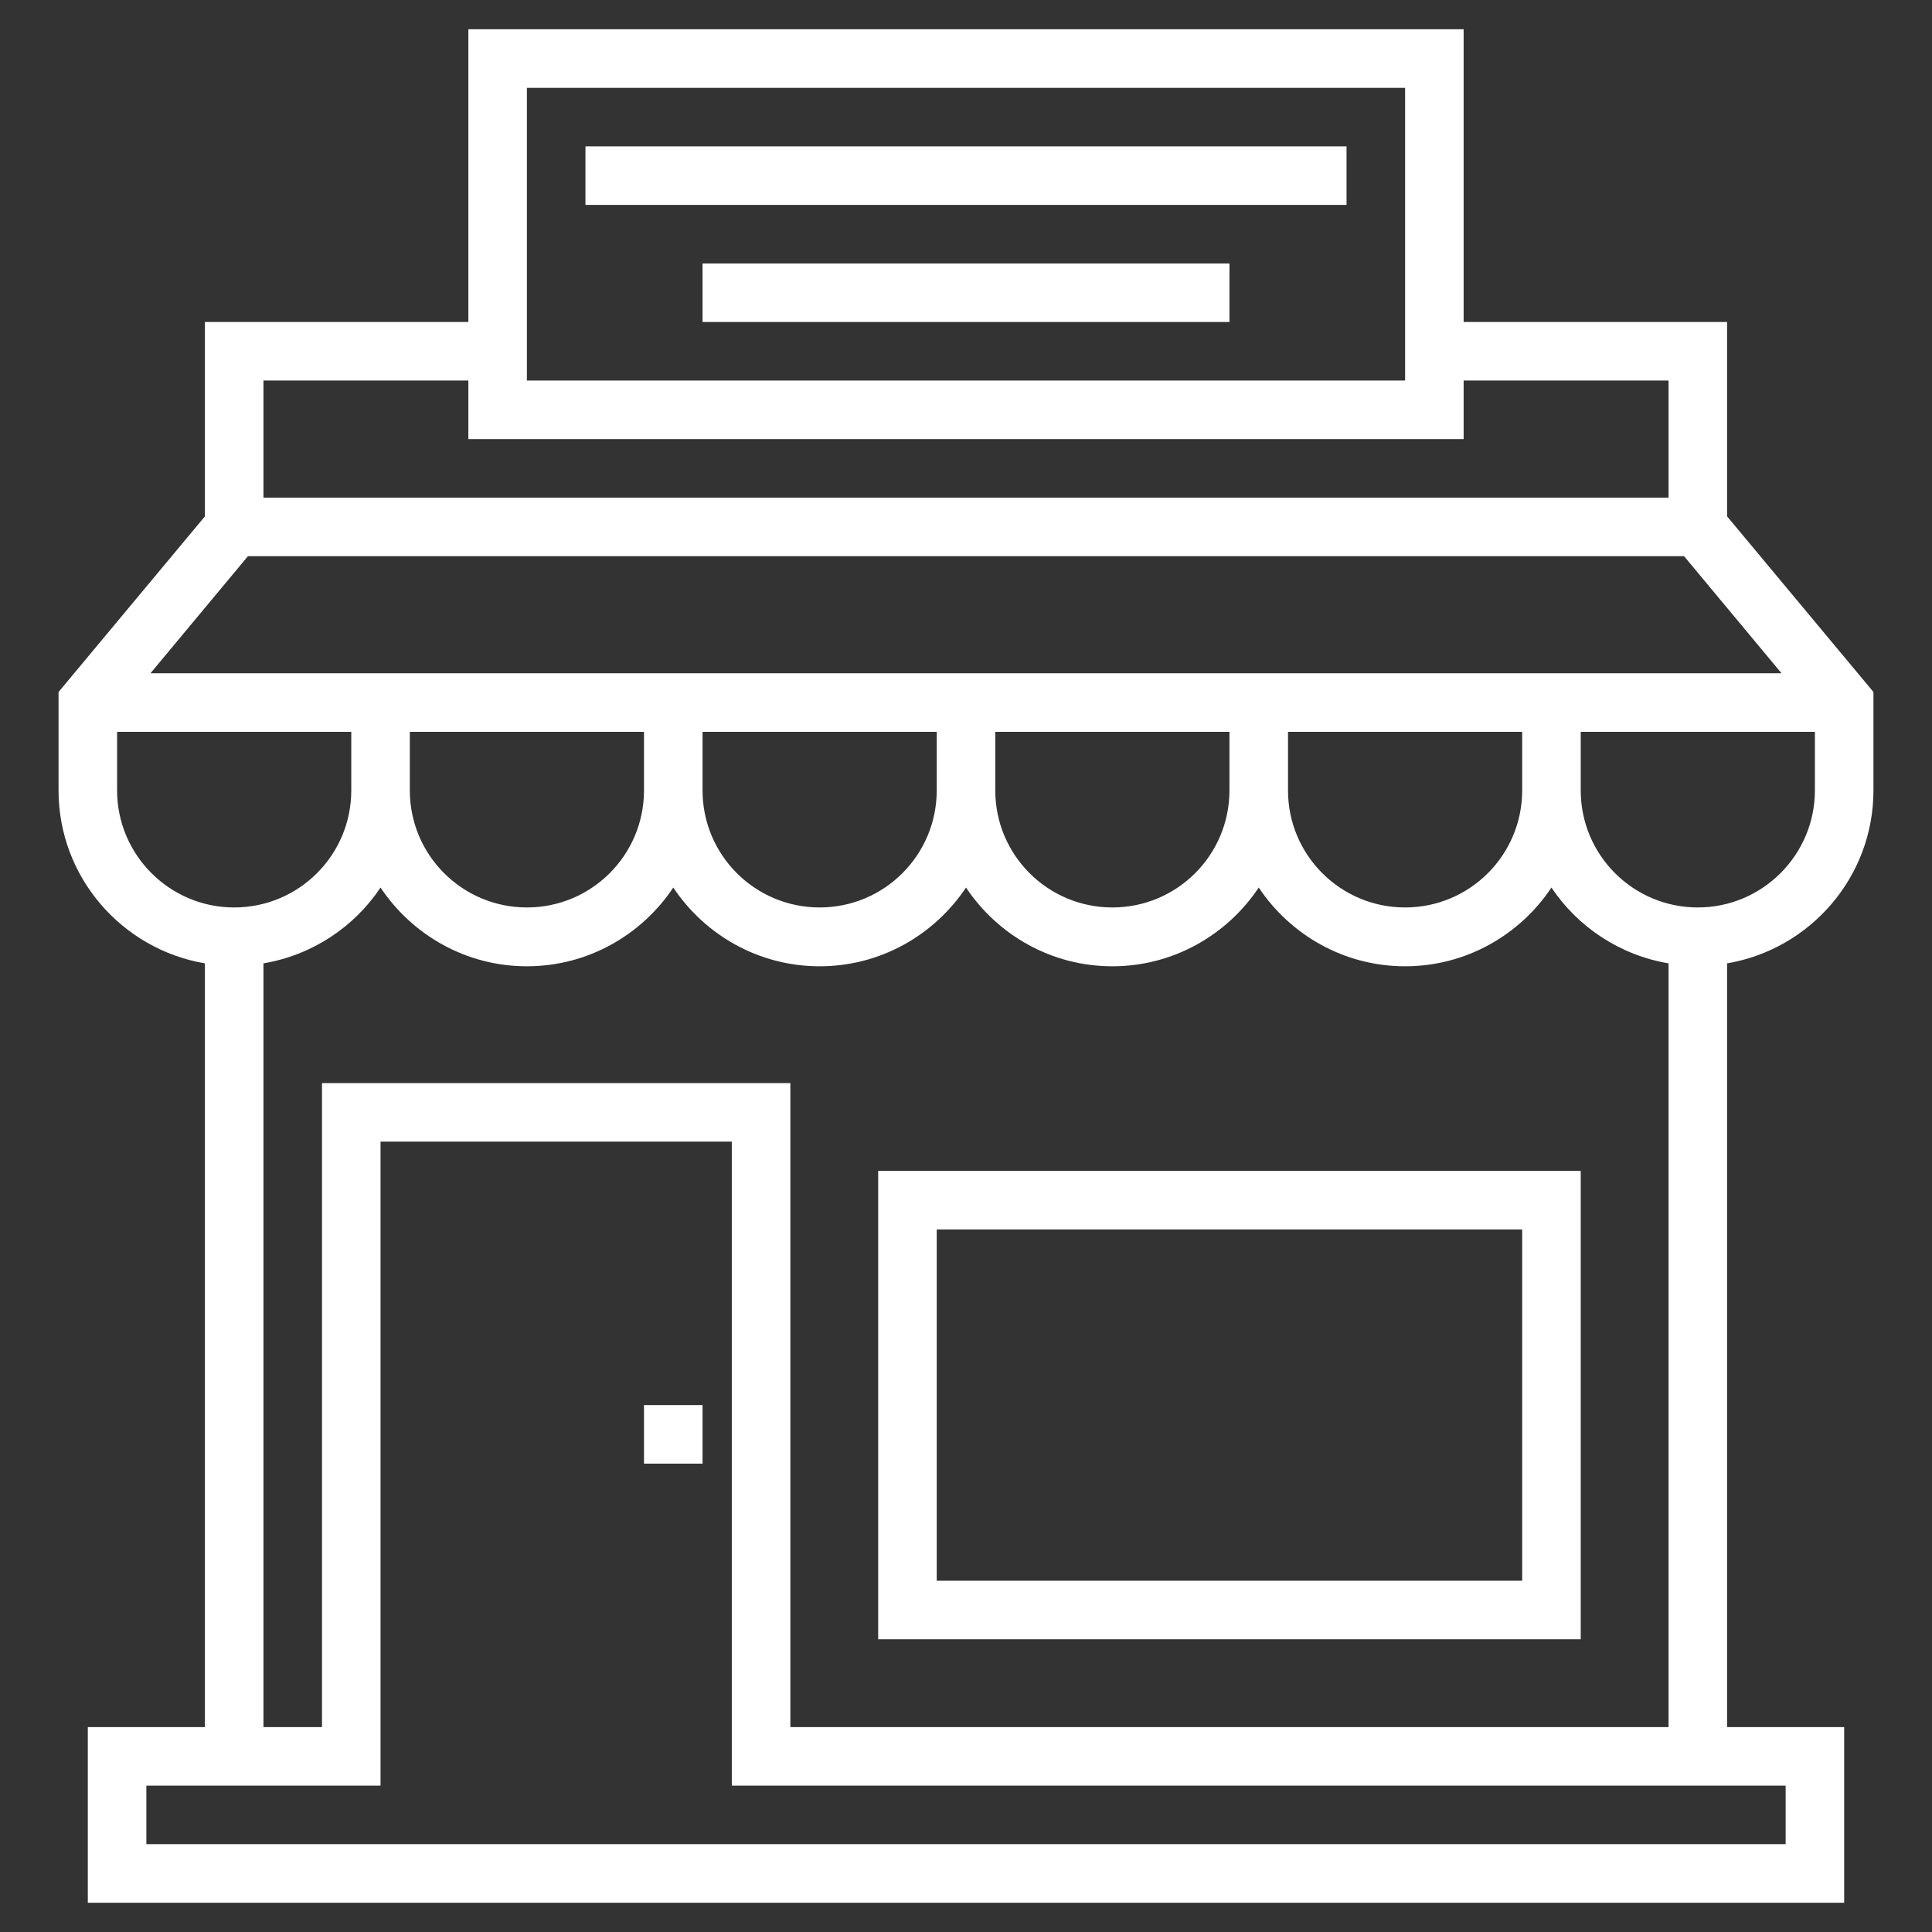
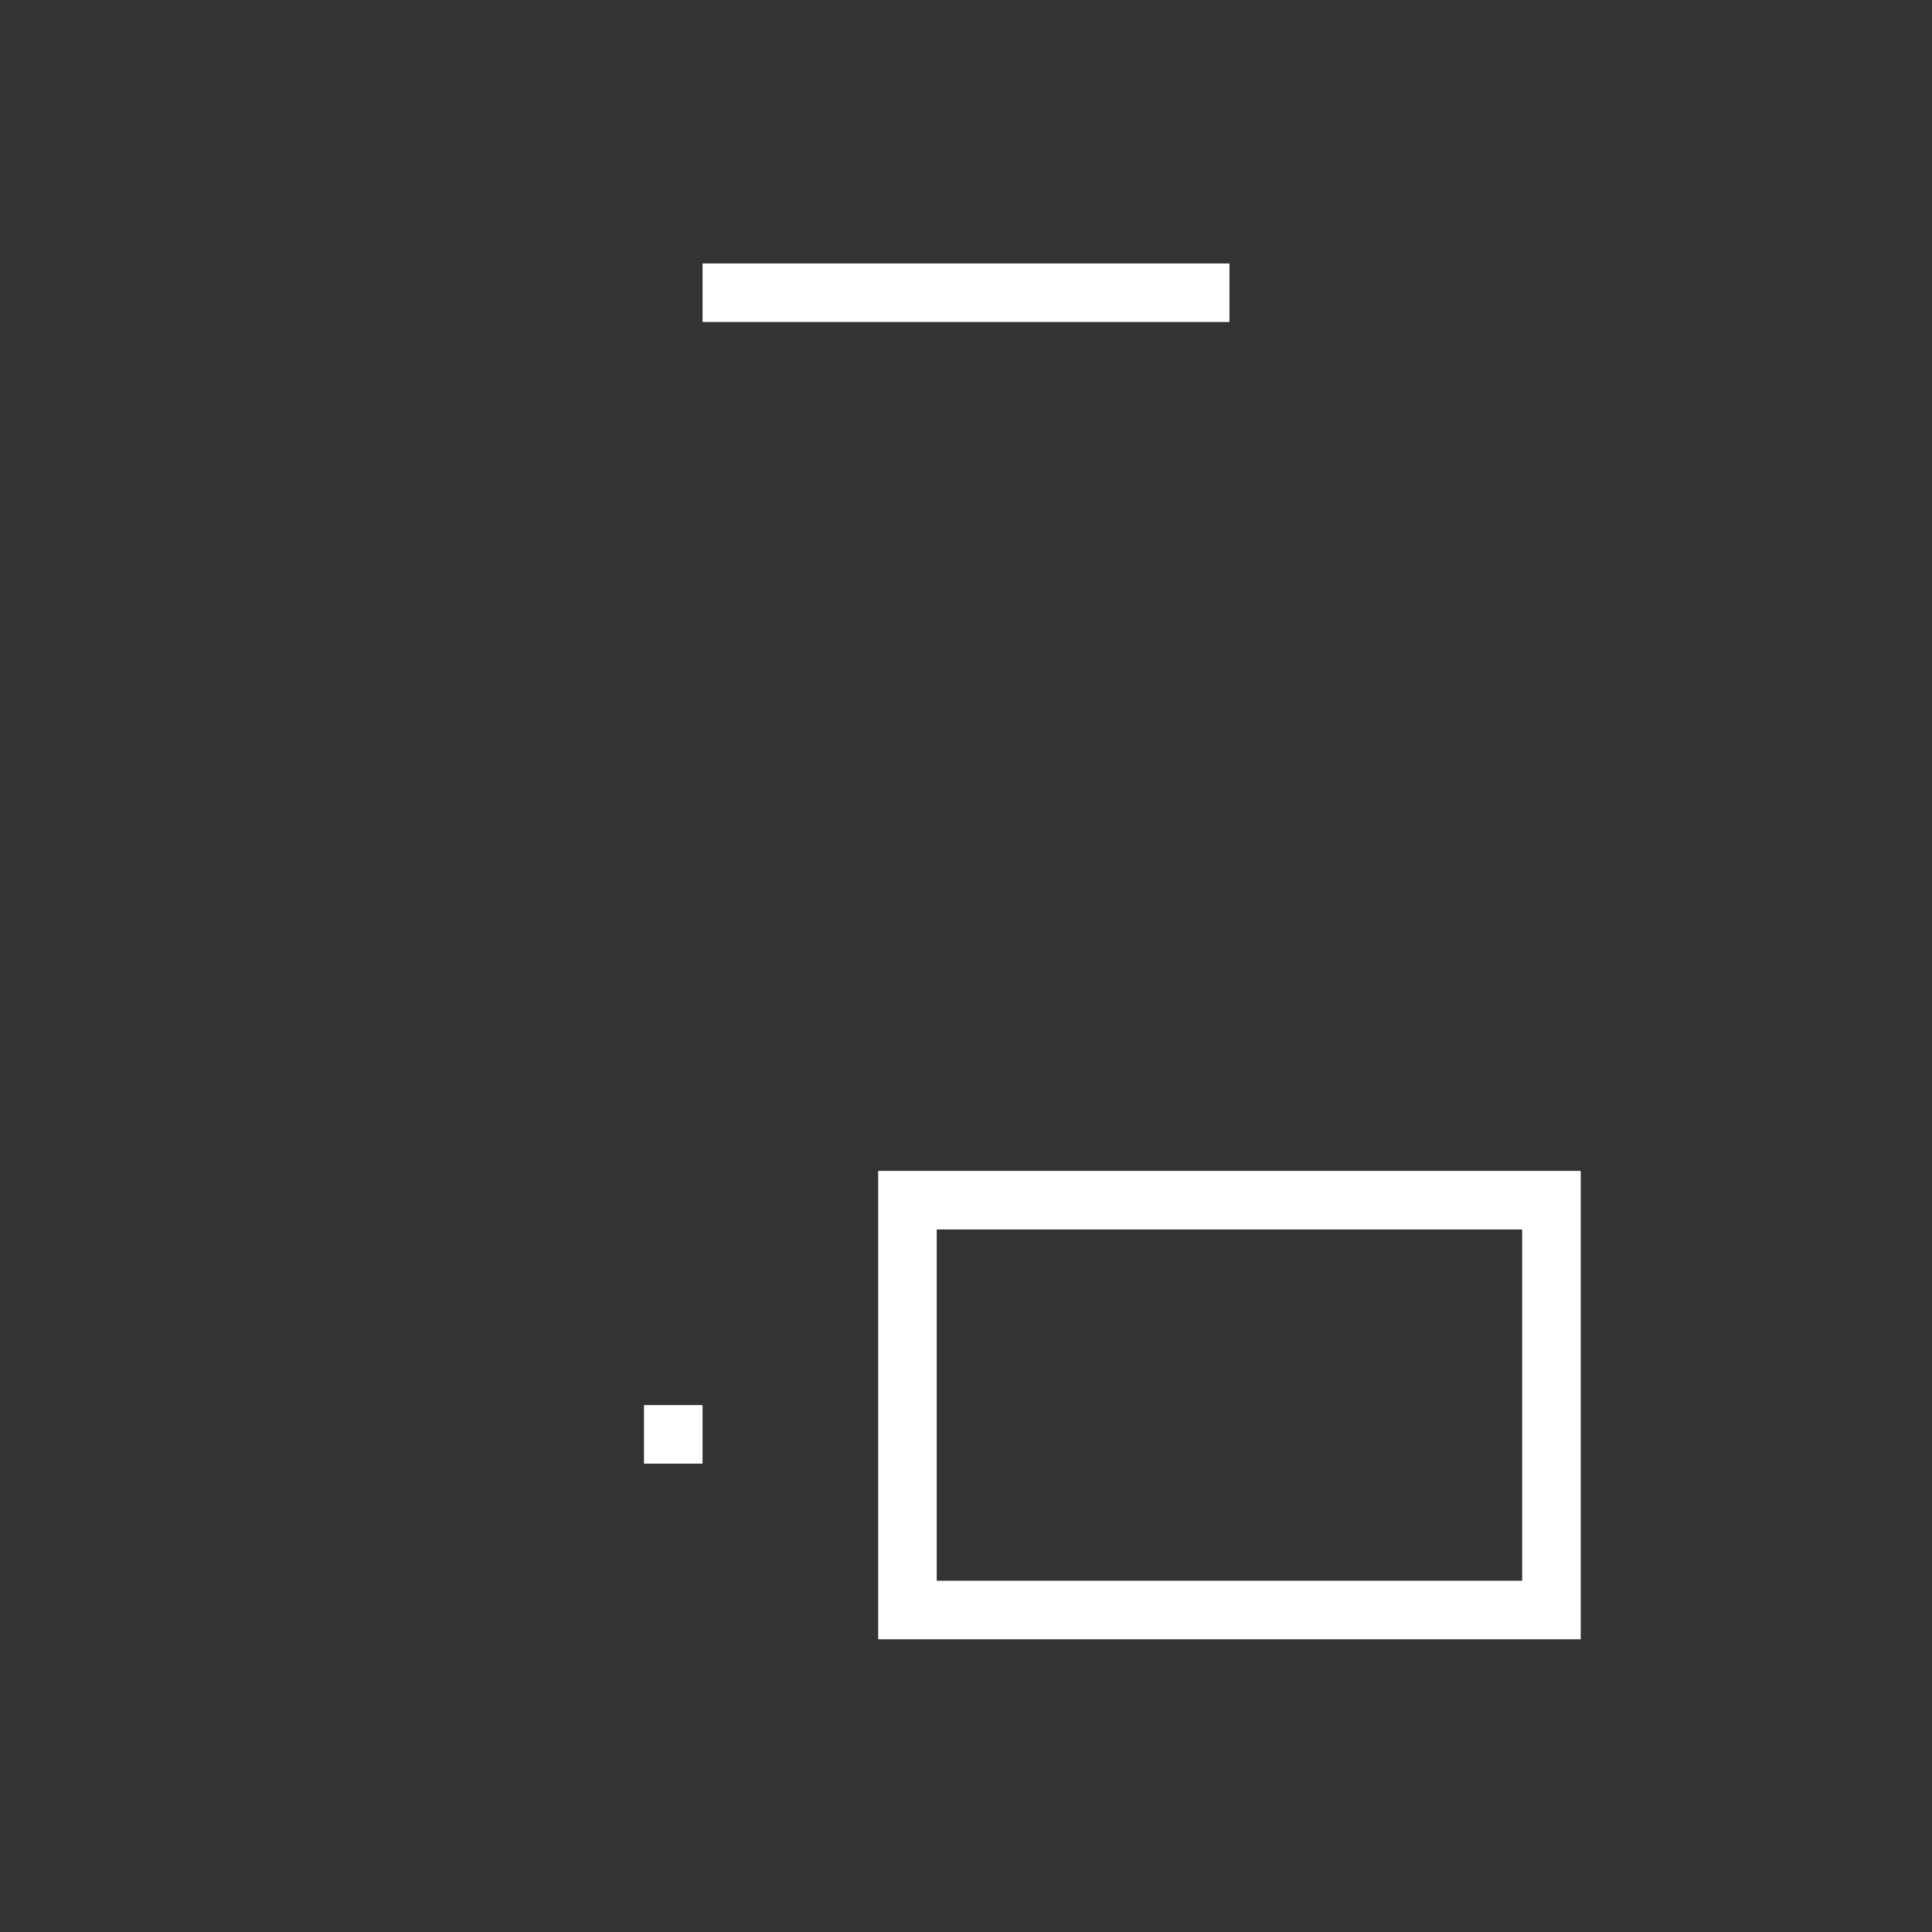
<svg xmlns="http://www.w3.org/2000/svg" fill="#ffffff" enable-background="new 0 0 66 66" viewBox="0 0 66 66">
  <rect x="0" y="0" width="66" height="66" fill="#333333" stroke="none" />
-   <path d="M30,40v16h24V40H30z M52,54H32V42h20V54z" />
-   <rect width="26" height="2" x="20" y="5" />
+   <path d="M30,40v16h24V40z M52,54H32V42h20V54z" />
  <rect width="18" height="2" x="24" y="9" />
-   <path d="M64,27v-3.36l-5-6V11h-9V1H16v10H7v6.64l-5,6V27c0,2.97,2.17,5.43,5,5.91V59H3v6h60v-6h-4V32.91   C61.83,32.43,64,29.97,64,27z M58,31c-2.21,0-4-1.79-4-4v-2h8v2C62,29.2,60.21,31,58,31z M5.14,23l3.33-4h49.06l3.33,4H5.14z    M14,25h8v2c0,2.21-1.79,4-4,4s-4-1.79-4-4V25z M24,25h8v2c0,2.21-1.79,4-4,4s-4-1.79-4-4V25z M34,25h8v2c0,2.21-1.79,4-4,4   s-4-1.79-4-4V25z M44,25h8v2c0,2.21-1.79,4-4,4s-4-1.79-4-4V25z M18,3h30v10H18V3z M9,13h7v2h34v-2h7v4H9V13z M4,27v-2h8v2   c0,2.21-1.79,4-4,4S4,29.2,4,27z M61,63H5v-2l4,0h4V39h12v22h1l35,0V63z M27,59V37H11v22H9V32.91c1.66-0.28,3.1-1.24,4-2.59   c1.08,1.62,2.92,2.69,5,2.69s3.92-1.07,5-2.69c1.08,1.62,2.92,2.69,5,2.69s3.92-1.07,5-2.69c1.08,1.62,2.92,2.69,5,2.69   s3.92-1.07,5-2.69c1.08,1.62,2.92,2.69,5,2.69s3.92-1.07,5-2.69c0.9,1.35,2.34,2.31,4,2.59V59H27z" />
  <rect width="2" height="2" x="22" y="48" />
</svg>